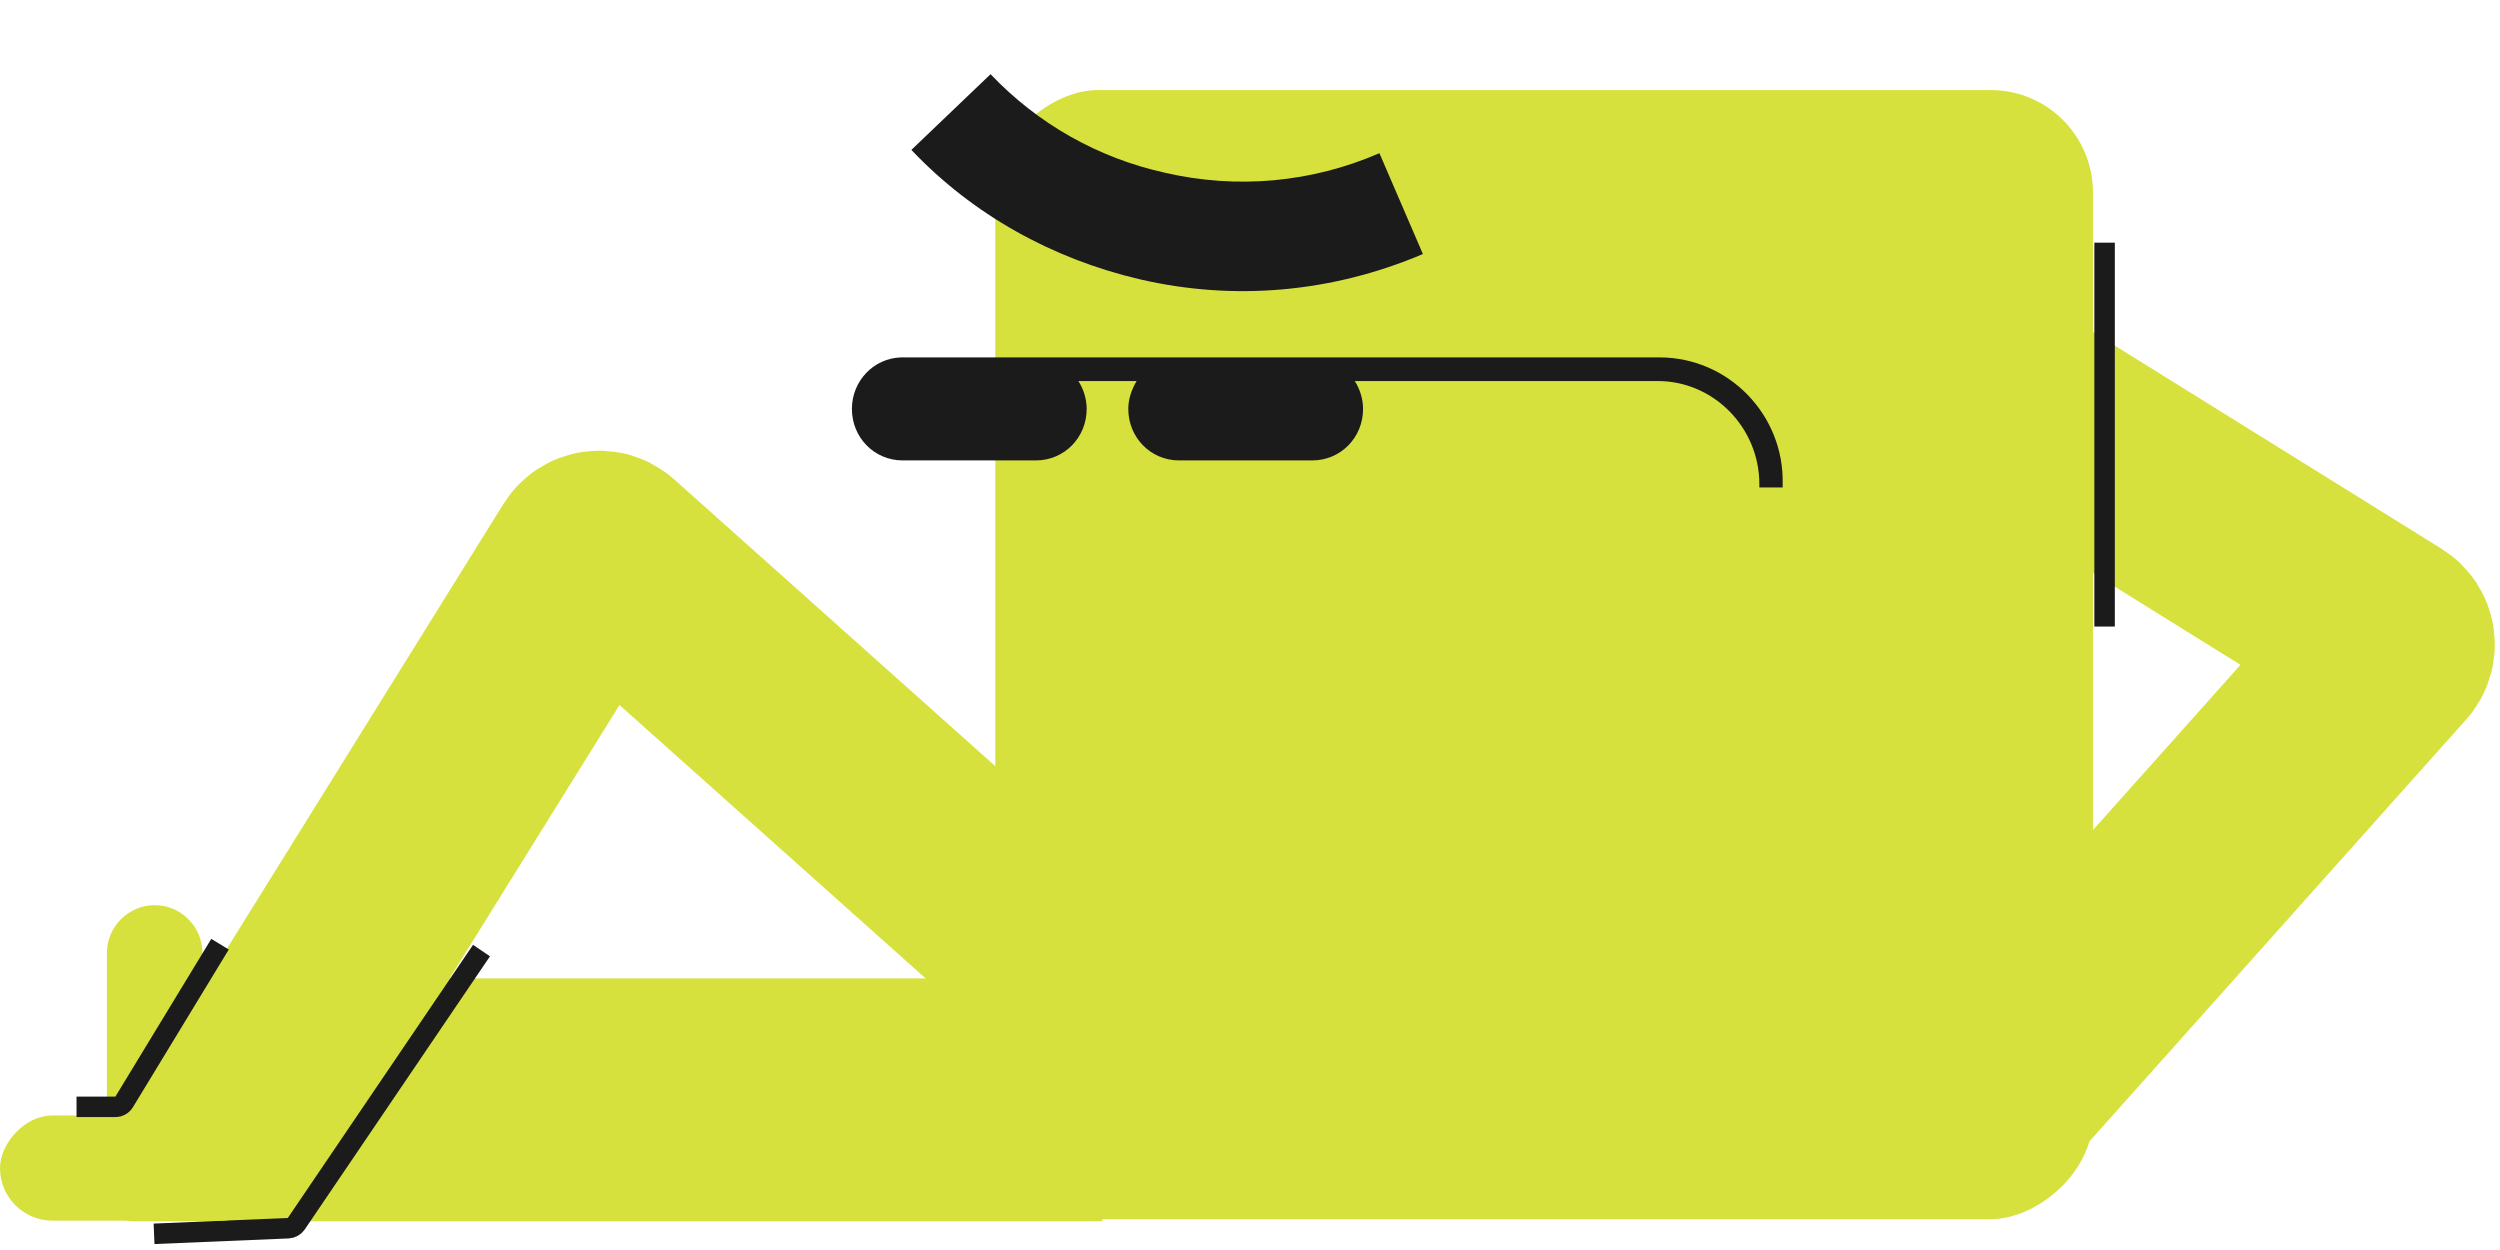
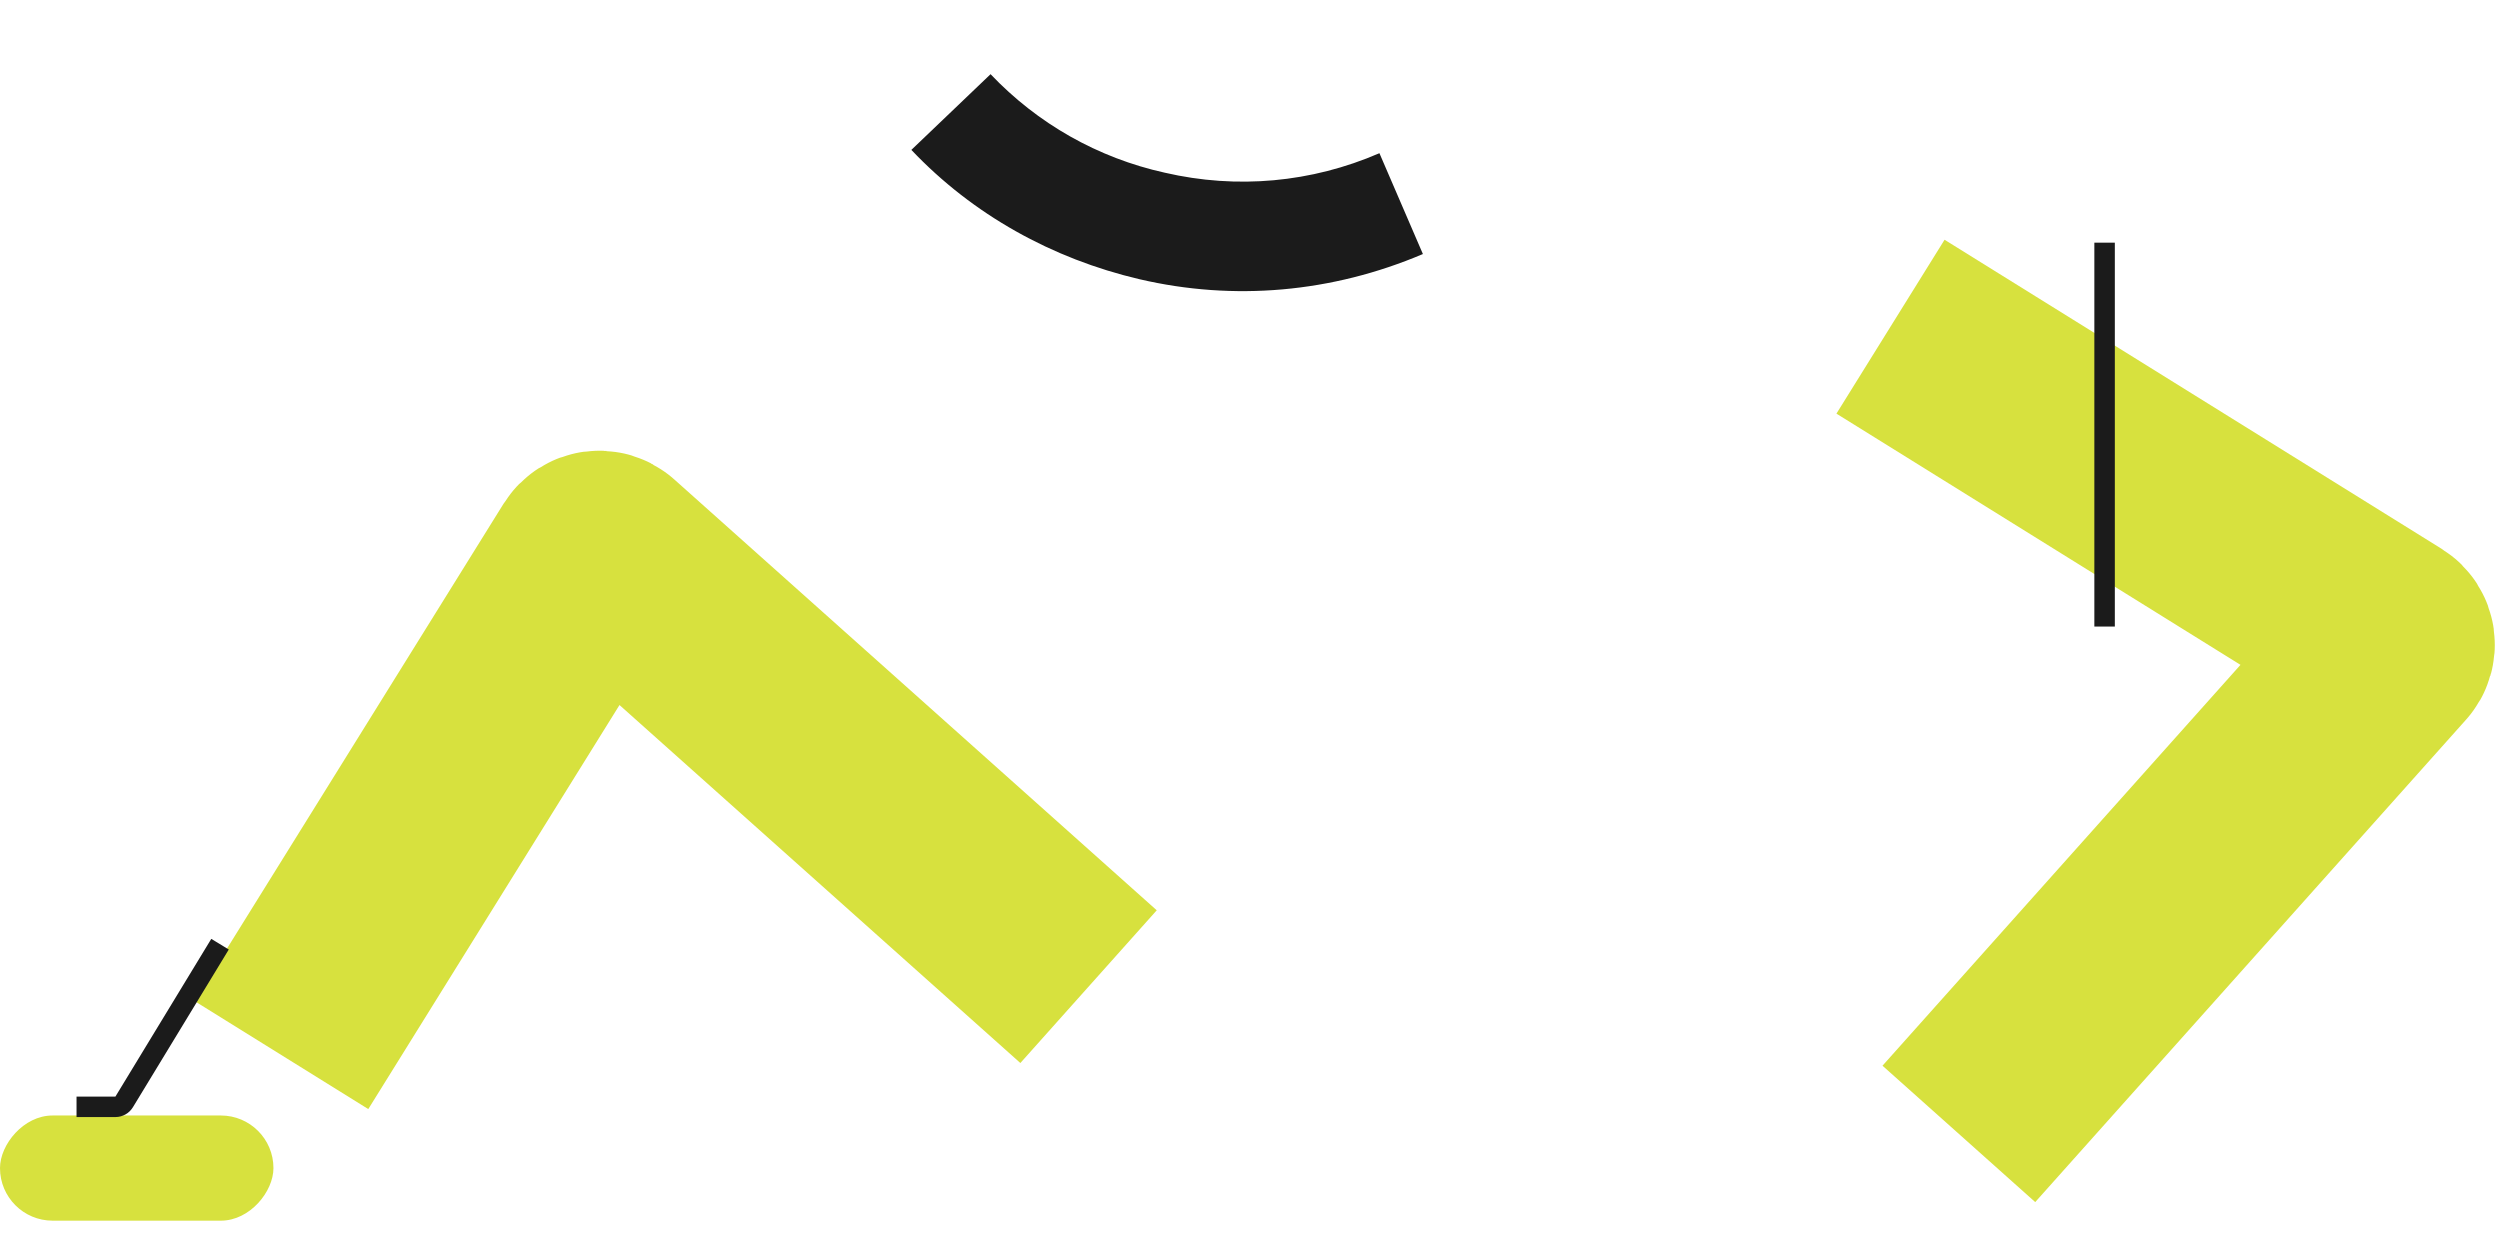
<svg xmlns="http://www.w3.org/2000/svg" width="392" height="196" viewBox="0 0 392 196" fill="none">
-   <rect x="328.176" y="14.12" width="177.05" height="172.117" rx="16.053" transform="rotate(90 328.176 14.12)" fill="#D7E13E" />
-   <path d="M260.201 56.04H206.028H185.141H162.558H141.672H141.281C136.973 56.172 133.579 59.747 133.579 64.117C133.579 68.619 137.103 72.195 141.542 72.195H162.428C166.866 72.195 170.391 68.619 170.391 64.117C170.391 62.528 169.868 60.939 169.085 59.748H178.223C177.44 61.072 176.917 62.528 176.917 64.117C176.917 68.619 180.442 72.195 184.88 72.195H205.766C210.205 72.195 213.729 68.619 213.729 64.117C213.729 62.528 213.207 60.939 212.424 59.748H259.94C268.686 59.748 275.865 67.03 275.865 75.902V76.432H279.521V75.902C279.782 65.044 271.036 56.04 260.201 56.04Z" fill="#1B1B1B" />
-   <path d="M31.748 153.409L172.708 153.409L172.855 191.496L20.875 191.496C18.523 191.496 16.76 189.582 16.76 187.374L16.76 177.846L16.76 154.587L16.76 154.547L16.76 150.425L16.76 149.435C16.76 145.313 20.14 141.927 24.254 141.927C28.368 141.927 31.748 145.313 31.748 149.435L31.748 153.409Z" fill="#D7E13E" />
  <path d="M178.667 43.78C164.979 40.569 152.527 33.663 142.901 23.504L155.321 11.632C162.677 19.375 172.13 24.758 182.643 27.08C193.963 29.697 205.624 28.642 216.294 24.021L223.111 39.833C208.817 45.907 193.453 47.228 178.667 43.78Z" fill="#1B1B1B" />
  <path d="M170.684 154.708L95.012 87.129C94.268 86.465 93.106 86.632 92.579 87.478L44.114 165.427" stroke="#D7E13E" stroke-width="32.105" />
  <path d="M307.149 177.795L374.728 102.123C375.392 101.38 375.225 100.217 374.378 99.691L296.43 51.225" stroke="#D7E13E" stroke-width="32.105" />
-   <path d="M75.5 149.05L46.454 191.881C46.168 192.301 45.7 192.562 45.192 192.583L24.155 193.462" stroke="#1B1B1B" stroke-width="3.211" />
  <rect width="42.877" height="16.491" rx="8.246" transform="matrix(-1 0 0 1 42.877 174.909)" fill="#D7E13E" />
  <path d="M34.5 148.05L19.469 172.778C19.178 173.257 18.658 173.55 18.097 173.55H12" stroke="#1B1B1B" stroke-width="3.211" />
  <path d="M330 38.05V98.243" stroke="#1B1B1B" stroke-width="3.211" />
</svg>